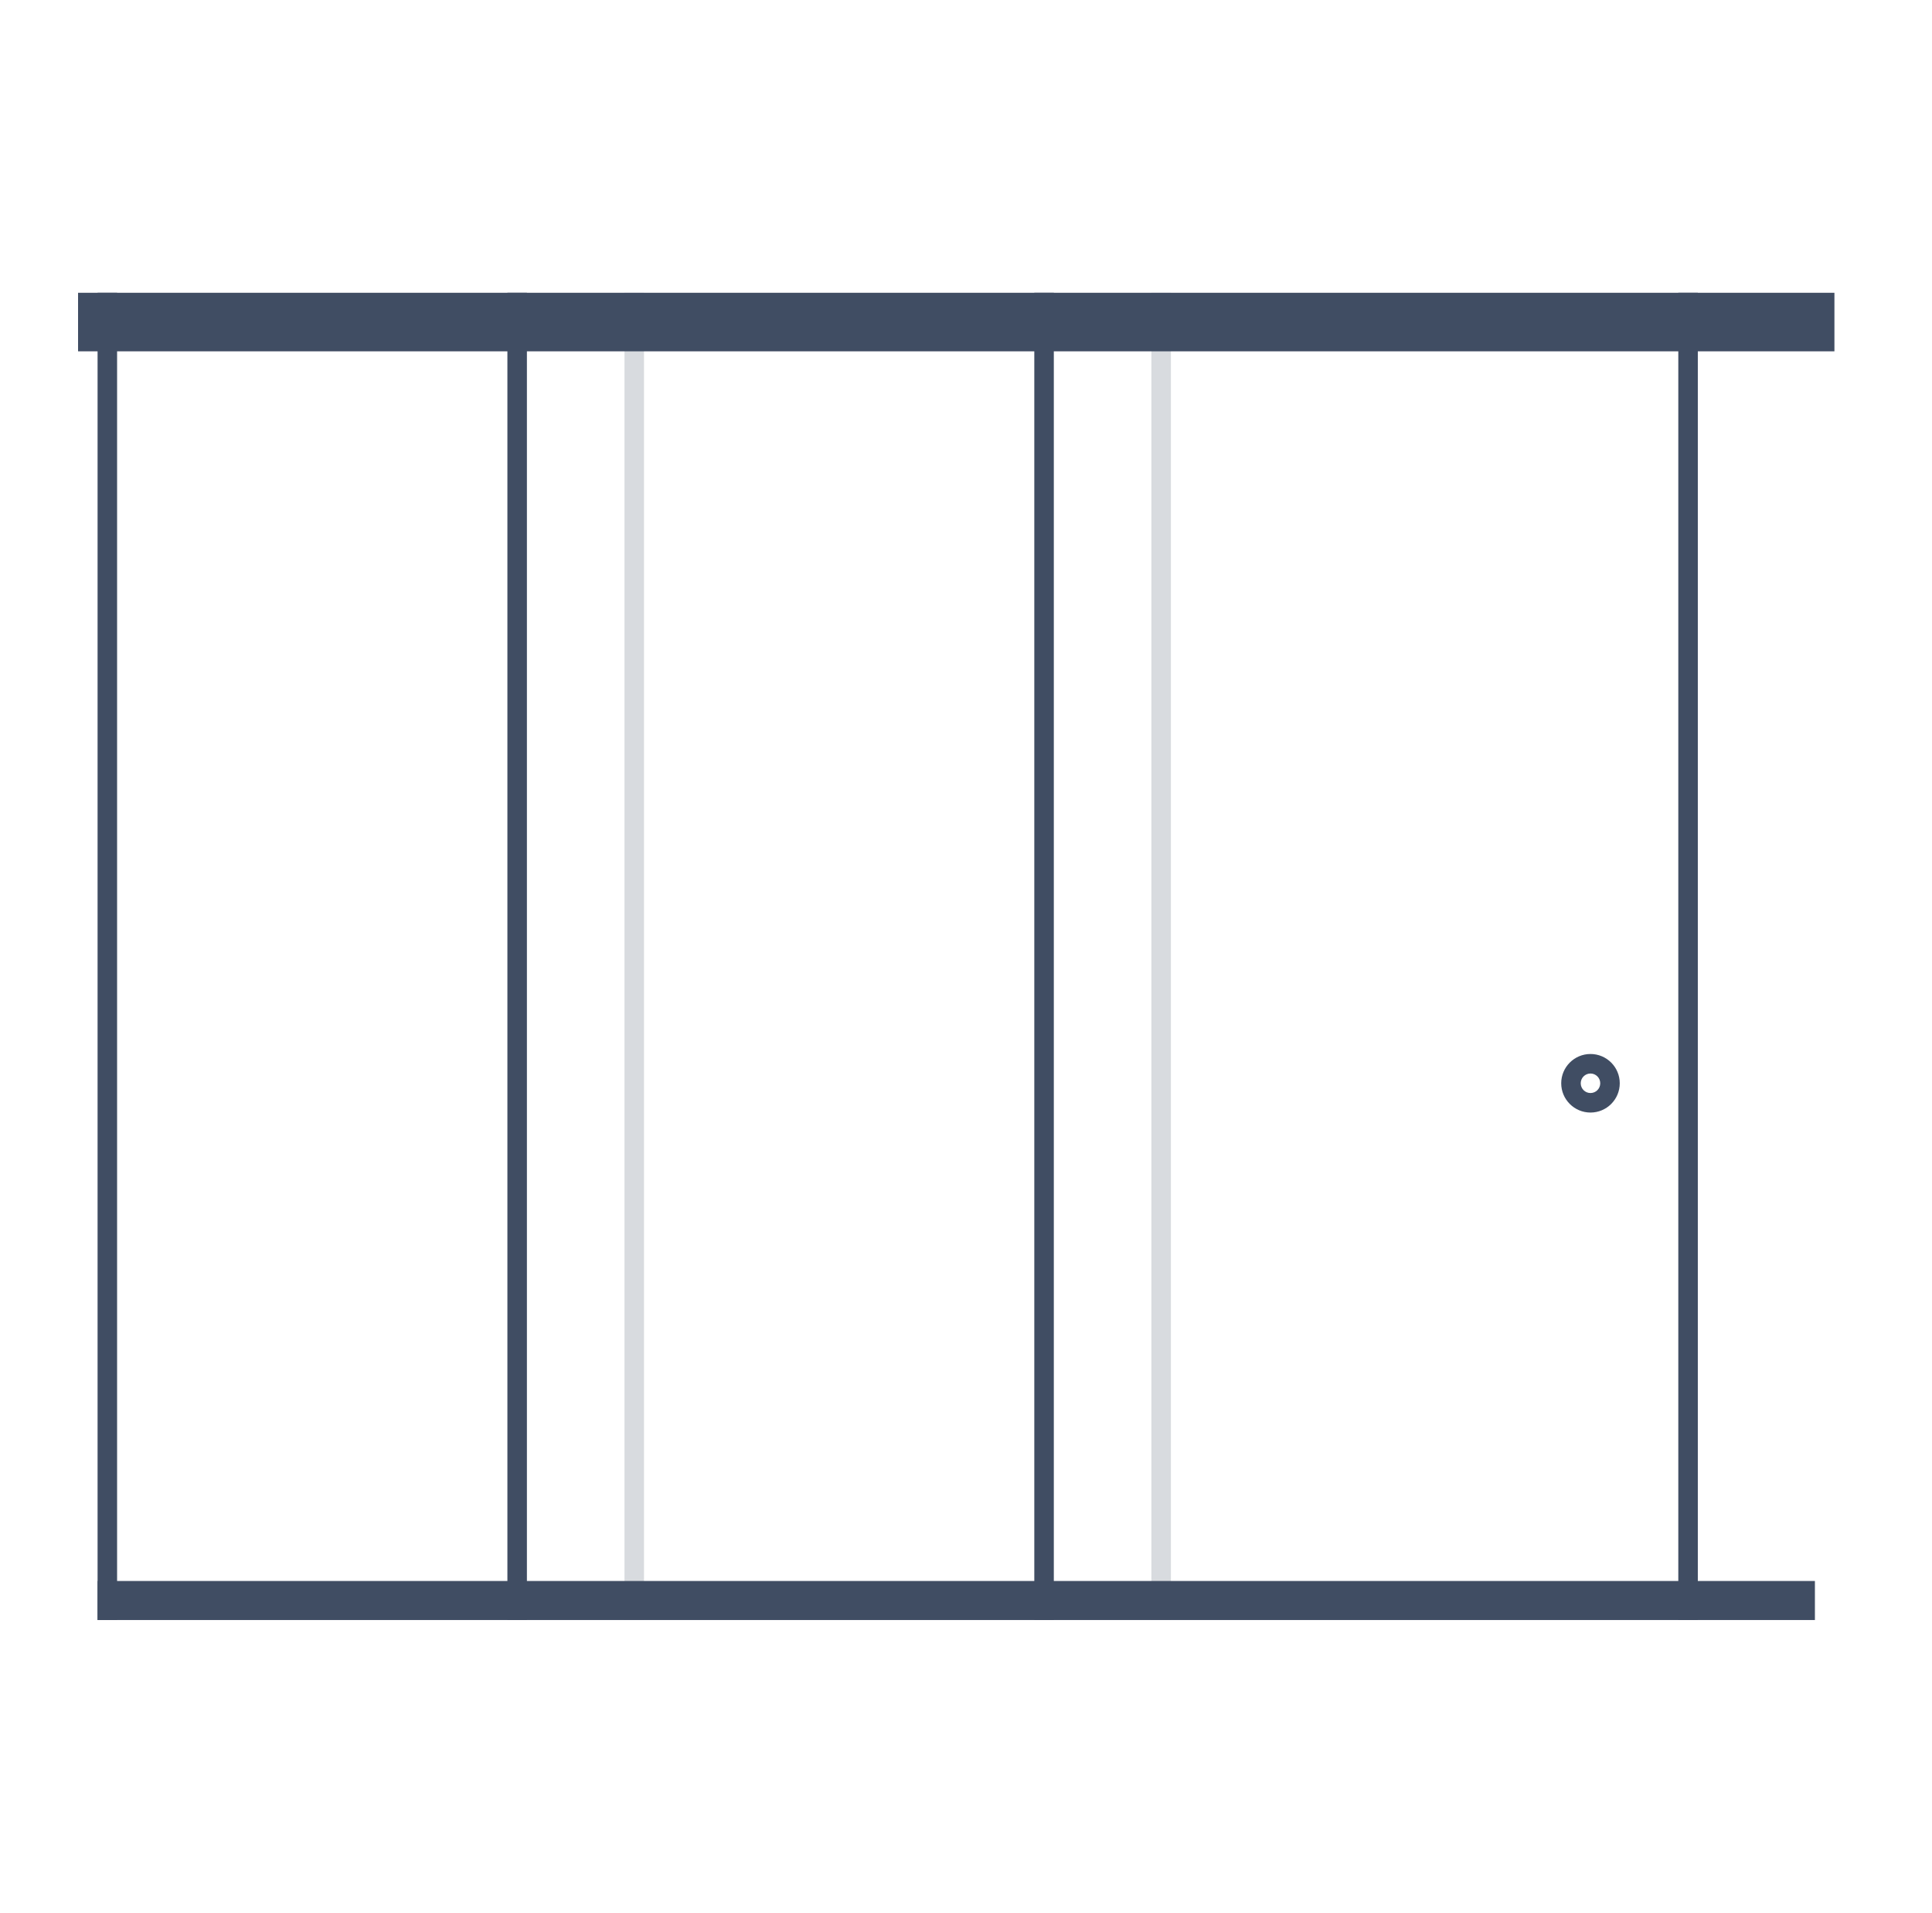
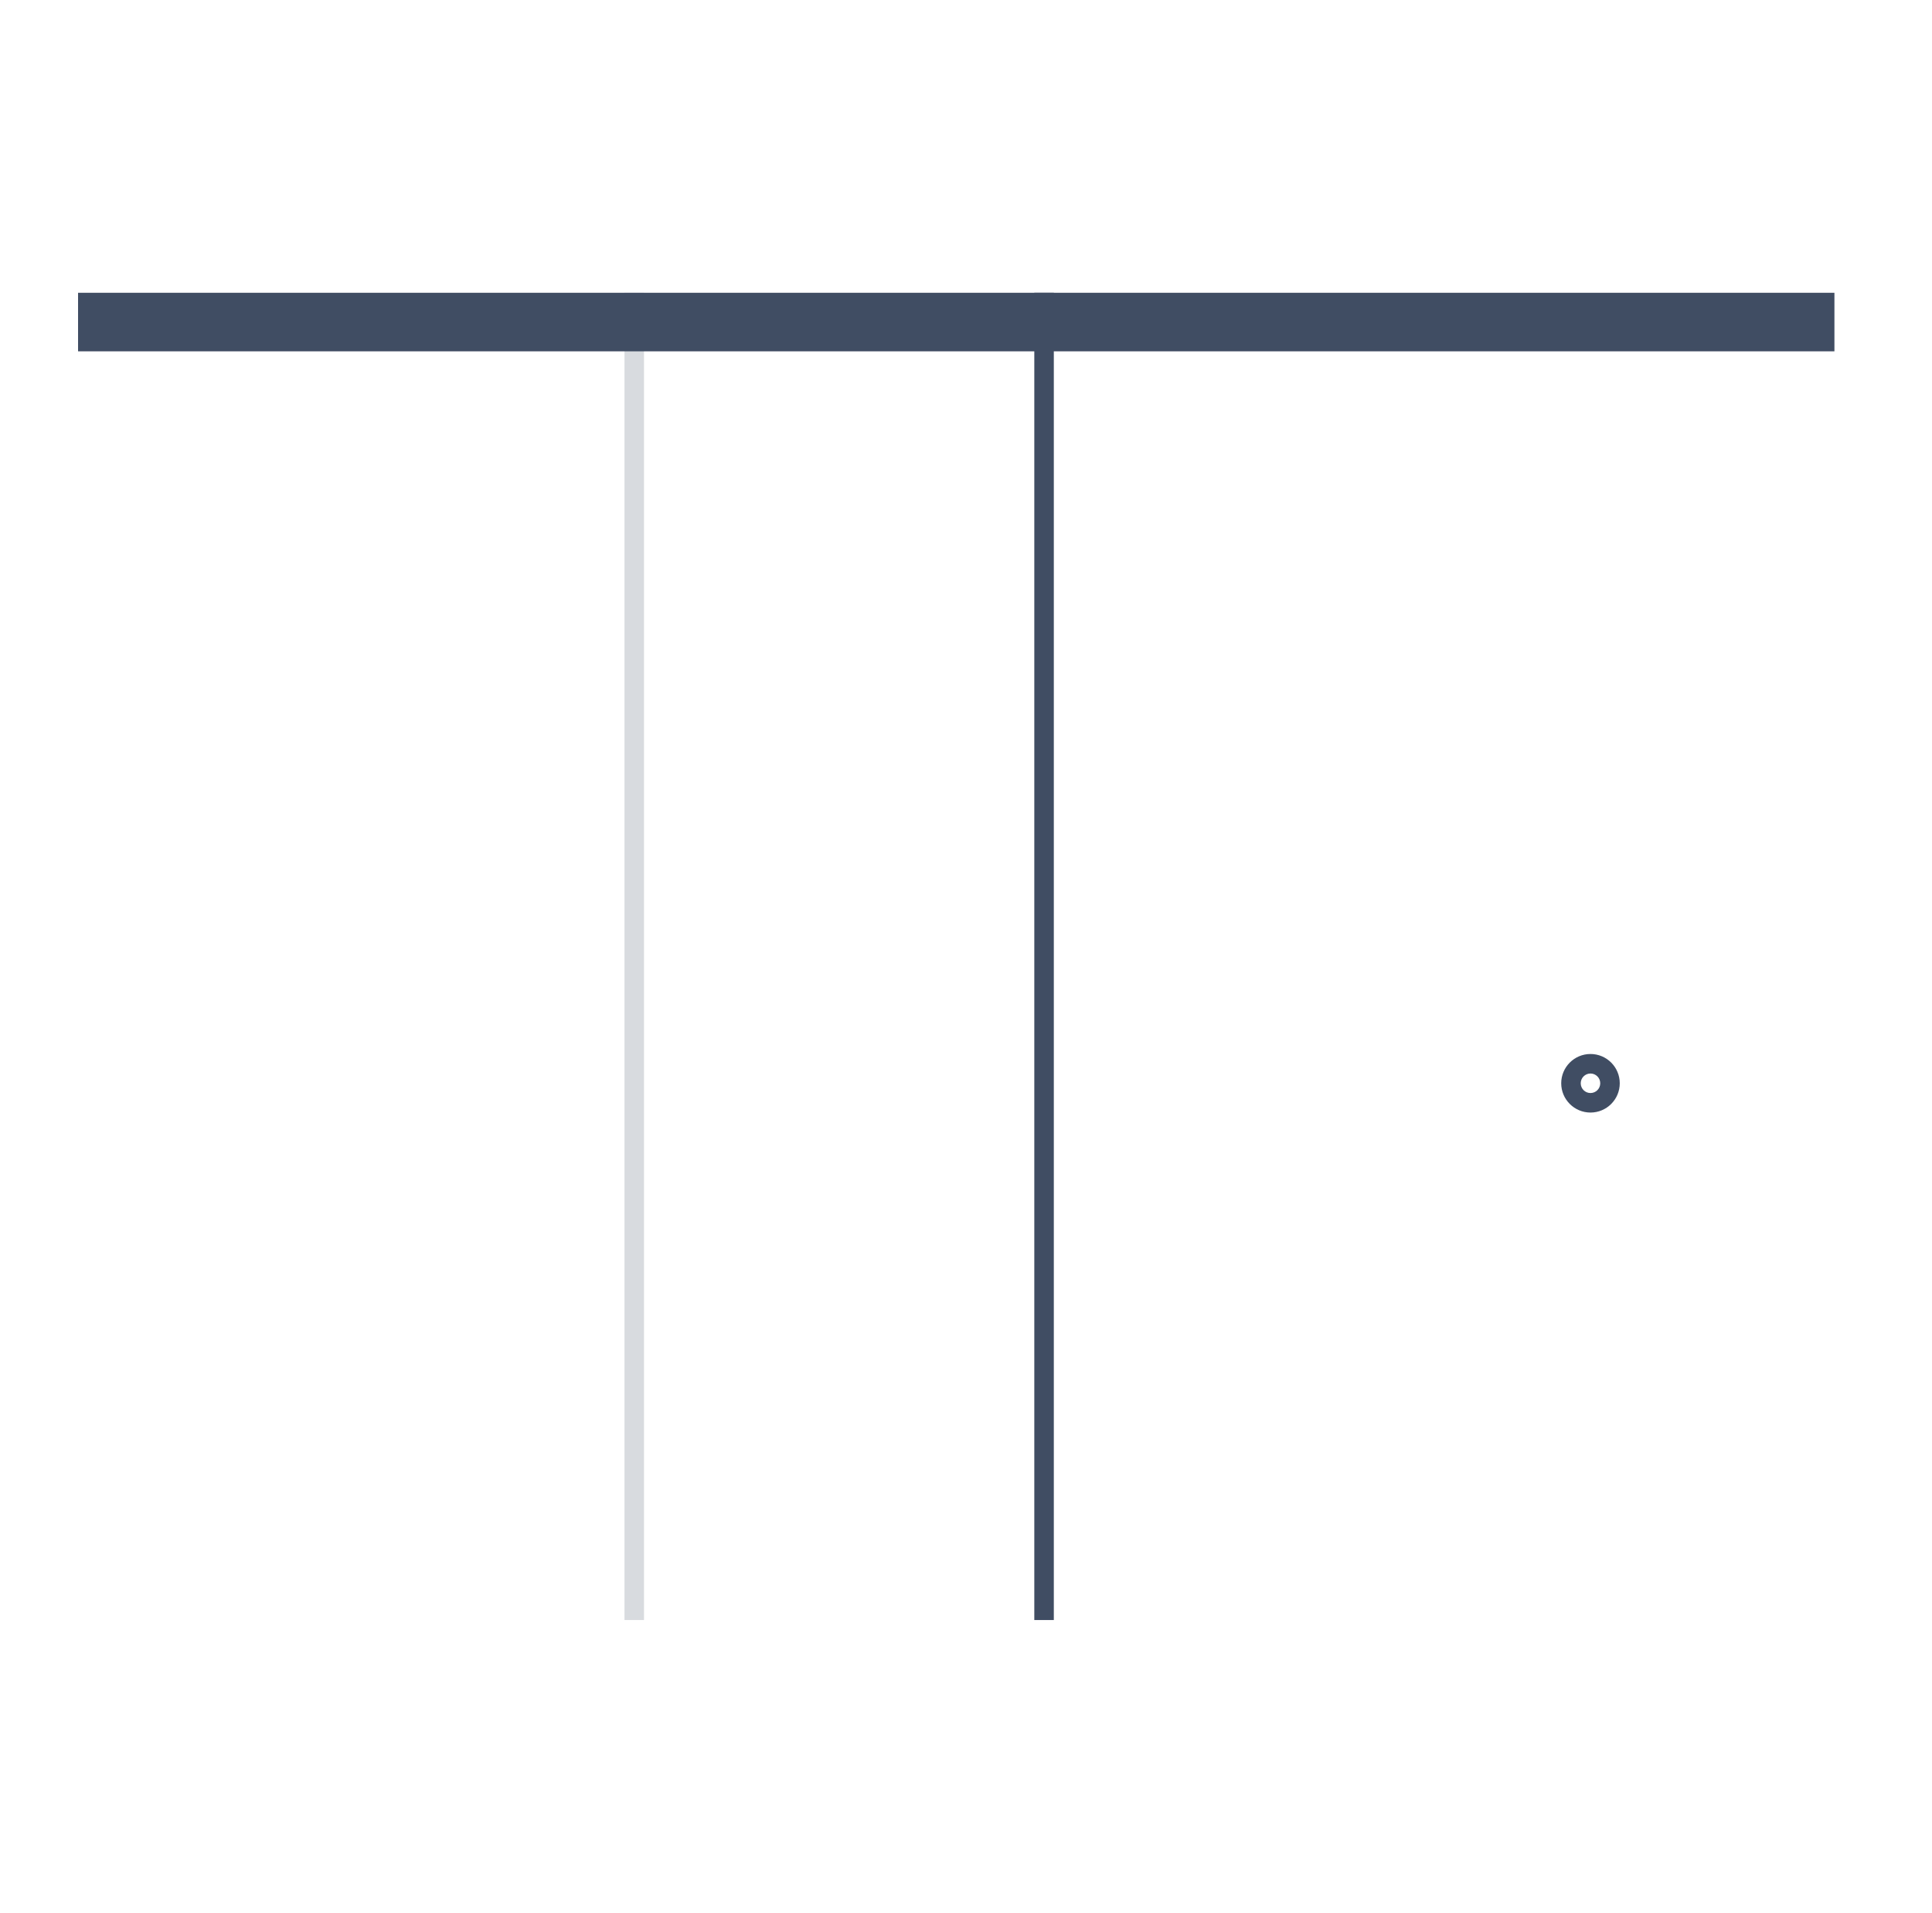
<svg xmlns="http://www.w3.org/2000/svg" width="99" height="98" viewBox="0 0 99 98" fill="none">
-   <path d="M6 83H5L5 15L6 15L6 83Z" fill="#404D63" />
-   <path d="M87 83H86L86 15L87 15L87 83Z" fill="#404D63" />
-   <path opacity="0.2" d="M60 83H59L59 15L60 15L60 83Z" fill="#404D63" />
  <path d="M54 83H53L53 15L54 15L54 83Z" fill="#404D63" />
  <path opacity="0.2" d="M33 83H32L32 15L33 15L33 83Z" fill="#404D63" />
-   <path d="M27 83H26L26 15L27 15L27 83Z" fill="#404D63" />
-   <path d="M5 83L5 81L93 81V83L5 83Z" fill="#404D63" />
  <path d="M4 18L4 15L94 15V18L4 18Z" fill="#404D63" />
  <path fill-rule="evenodd" clip-rule="evenodd" d="M81.5 56C81.776 56 82 55.776 82 55.5C82 55.224 81.776 55 81.5 55C81.224 55 81 55.224 81 55.5C81 55.776 81.224 56 81.5 56ZM81.5 57C82.328 57 83 56.328 83 55.5C83 54.672 82.328 54 81.5 54C80.672 54 80 54.672 80 55.5C80 56.328 80.672 57 81.5 57Z" fill="#404D63" />
</svg>